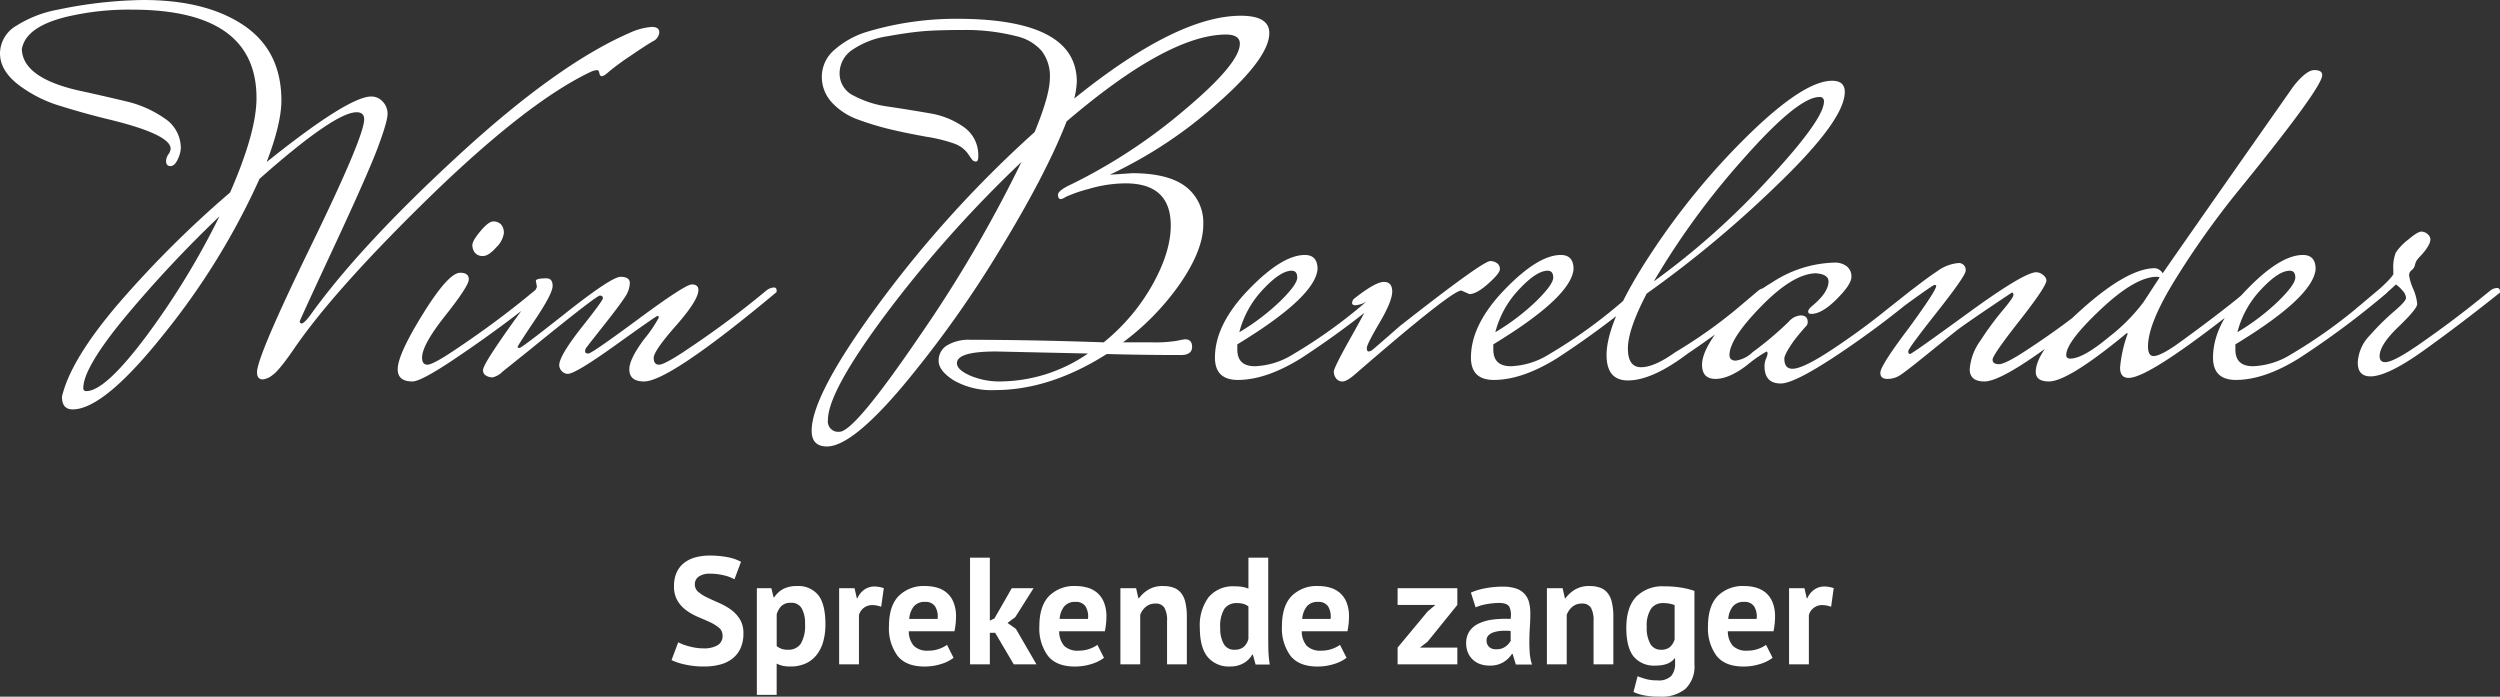
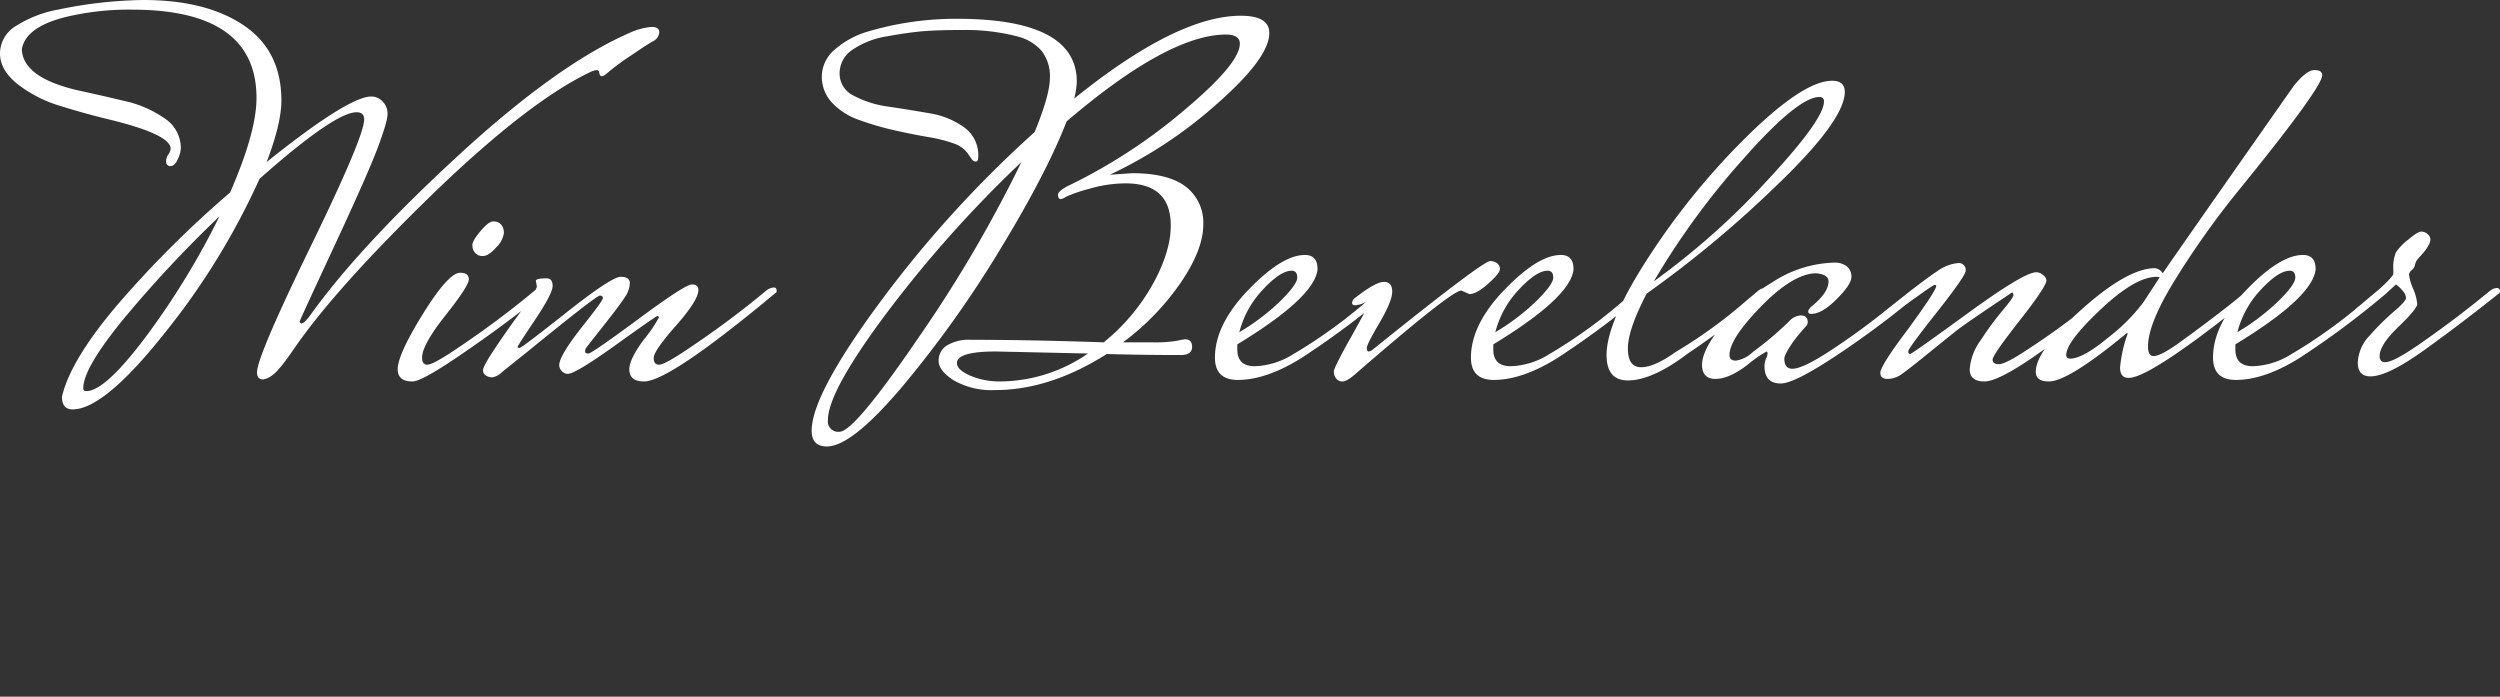
<svg xmlns="http://www.w3.org/2000/svg" width="492.2" height="137.16" viewBox="0 0 492.2 137.16">
  <rect x="0" y="0" width="492.2" height="137.16" fill="#333333" stroke="none" />
  <g id="Group_1" data-name="Group 1" transform="translate(-724.6 -193.2)">
-     <path id="Path_2" data-name="Path 2" d="M45.4.9Q44.2.9,44.2-.5q0-3.1,10.55-24.75T65.3-50.3q0-1.4-1.5-1.4-4.3,0-19.1,13.1A140.3,140.3,0,0,1,26-8.2Q14.1,6.8,7.9,6.8q-2.1,0-2.1-2.5Q7.5-3,16.9-14a206.953,206.953,0,0,1,22-21.9q5.2-11.9,5.2-18.6,0-17.4-24.5-17.4A53,53,0,0,0,8.1-70.8q-9.4,1.9-10.2,6.7Q-1.9-58.5,9-56q4.6,1,9.2,2.1A21.974,21.974,0,0,1,26-50.5a6.986,6.986,0,0,1,3.2,5.9,5.71,5.71,0,0,1-.6,2.15Q28-41.1,27.15-41.1t-.85-1a2.442,2.442,0,0,1,.45-1.3,2.289,2.289,0,0,0,.45-1.1q0-2.8-11.8-5.7-5-1.2-9.95-2.75a25.594,25.594,0,0,1-8.4-4.3Q-6.4-60-6.4-63.3a6.364,6.364,0,0,1,3.25-5.45A23.007,23.007,0,0,1,5-71.9a86.879,86.879,0,0,1,16.8-1.9q12.4,0,19.8,5T49-54q0,4.5-2.9,12.1Q62.2-54.8,66.7-54.8a3,3,0,0,1,2.25,1,3.423,3.423,0,0,1,.95,2.45q0,1.45-1.9,6.55T59.35-25.2Q52.6-10.7,52.6-10.5t.3.4q.6,0,1.9-1.8,9.7-13.5,29.1-31.35T117.5-67.3a12.841,12.841,0,0,1,4.4-1.2q1.5,0,1.5,1.05a2.135,2.135,0,0,1-1.3,1.8q-1.3.75-4.45,2.9a47.02,47.02,0,0,0-4.15,3.05q-1,.9-1.4.9t-.5-.6q-.1-.6-.45-.6a3.836,3.836,0,0,0-1.15.3Q97.9-54,79.2-36,59.5-16.9,51.4-5,48.5-.8,47.25.05A3.983,3.983,0,0,1,45.4.9ZM10.6,3.2q3.7,0,11.75-10.75A152.136,152.136,0,0,0,36.8-31.2,236.776,236.776,0,0,0,17.85-10.9Q10-1.3,10,2.6A.53.53,0,0,0,10.6,3.2ZM90.7-30.2a2,2,0,0,1,1.55.6,2.426,2.426,0,0,1,.55,1.7,4.812,4.812,0,0,1-1.5,2.8q-1.5,1.7-2.6,1.7a1.891,1.891,0,0,1-1.6-.65,2.392,2.392,0,0,1-.5-1.5q0-.85,1.6-2.75T90.7-30.2ZM99-16.7a2.659,2.659,0,0,1,1.25-.5q.45,0,.45.6v.3q.4,0-5.35,4.4T83.05-3.1Q76.5,1.3,74.8,1.3q-2.9,0-2.9-2.4,0-2.9,5-10.95t7.3-8.05q1.7,0,1.7,1.3t-4.6,7.1q-4.6,5.8-4.6,8.3Q76.7-2,77.75-2T83-4.8q7.5-5,13.8-10.1Zm.3-.7-.2-1.1q0-.5,2.1-.5,1.2,0,1.2,1.5t-3.45,6.65Q95.5-5.7,95.5-5.5t.4.2q.4,0,9.25-7t10.65-7q1.8,0,1.8,1.25a5.307,5.307,0,0,1-1,2.8q-1,1.55-4.2,5.6T109-5.3a1.232,1.232,0,0,0-.2.7q0,.4.65.4T119.3-11q9.2-6.8,10.5-6.8t1.3,1.1q0,2-4.4,7t-4.4,6.35Q122.3-2,123.35-2t5.25-2.8q7.5-5,13.8-10.1l2.2-1.8a2.708,2.708,0,0,1,1.35-.5q.55,0,.55.6v.3Q125.4,1.3,120.4,1.3q-2.9,0-2.9-2.4,0-2,2.9-5.9a27.013,27.013,0,0,0,2.9-4.25q0-.35-.25-.35t-8.2,5.7Q106.9-.2,105.4-.2a1.566,1.566,0,0,1-1.2-.55,1.7,1.7,0,0,1-.5-1.15q0-1.8,4.3-7.3,4.3-5.4,4.3-5.9t-.6-.5q-.7,0-14.2,11l-5,4A3.774,3.774,0,0,1,90.55.5,2.447,2.447,0,0,1,89.3.15,1.14,1.14,0,0,1,88.7-.9q0-.7,1.75-3.4T95-10.9Q99.3-16.7,99.3-17.4Zm112.8-22,4.4-.3q7.1,0,10.55,2.65a8.9,8.9,0,0,1,3.45,7.5q0,4.85-4.4,11.35A50.081,50.081,0,0,1,214.7-6.4h5.7a26.966,26.966,0,0,0,4.9-.3,15.4,15.4,0,0,1,1.6-.3q1.4,0,1.4,1.5t-2,1.6q-7.7,0-14.8-.2Q200.3,3,189.5,3a15.015,15.015,0,0,1-8.1-1.9q-3-1.9-3-3.85a3.472,3.472,0,0,1,1.65-3.05,8.34,8.34,0,0,1,4.65-1.1q11.7,0,26.2.5a39.344,39.344,0,0,0,9.6-11.35q3.6-6.45,3.6-11.65,0-8.3-8.9-8.3a25.716,25.716,0,0,0-7.25,1.1,28.1,28.1,0,0,0-4.5,1.55,2.906,2.906,0,0,1-.95.45q-.6,0-.6-.85t2.6-2.05a107.373,107.373,0,0,0,22.3-14.65q10.9-9.15,10.9-13.05,0-1.8-2.8-1.8-11.4.1-31.3,17.1-4,10.3-13.15,25.3A215.809,215.809,0,0,1,171.3,2.25q-10,11.85-14.9,11.85-3,0-3-3.1,0-7.1,13.45-25.3A224.429,224.429,0,0,1,197.3-47.8q3-7.3,3-10.65a8.11,8.11,0,0,0-1.6-5.3A9.186,9.186,0,0,0,194-66.6a40.208,40.208,0,0,0-10.35-1.3q-5.45,0-8.35.25t-7.05,1a16.633,16.633,0,0,0-6.75,2.6,5.567,5.567,0,0,0-2.6,4.7,4.821,4.821,0,0,0,2.8,4.4,20.2,20.2,0,0,0,6.85,2.15q4.05.6,8.05,1.3a16,16,0,0,1,6.8,2.75A6.715,6.715,0,0,1,186.2-43q0,1-.45,1a.861.861,0,0,1-.7-.3q-.25-.3-.85-1.2a5.673,5.673,0,0,0-2.65-2,29.66,29.66,0,0,0-5.4-1.35q-3.65-.65-6.9-1.4a56.04,56.04,0,0,1-6.55-1.95,13.012,13.012,0,0,1-5.3-3.4,7.412,7.412,0,0,1-2-5.15A6.971,6.971,0,0,1,157.9-64a17.331,17.331,0,0,1,6.6-3.6A61.023,61.023,0,0,1,182-70.1q23.6,0,23.6,12.4a16.432,16.432,0,0,1-.5,3.3q20.2-16.3,32.8-16.3,5.6,0,5.6,3.4,0,4.9-10.25,13.9A87.44,87.44,0,0,1,212.1-39.4ZM158.9,11.2q2.9,0,15.55-18.55A260.887,260.887,0,0,0,194.7-41.9a238.376,238.376,0,0,0-26.55,29.75Q156.6,3.3,156.6,8.9A2.033,2.033,0,0,0,158.9,11.2ZM207.8-4.2l-18.1-.4q-7.7,0-7.7,2.3Q182-1,184.6.15a14.708,14.708,0,0,0,6,1.15A30.725,30.725,0,0,0,207.8-4.2Zm57.4-12.4a2.285,2.285,0,0,1,1.3-.5q.6,0,.6.7v.2A169.357,169.357,0,0,1,249.8-3.3Q242.9,1,237.3,1q-4.5,0-4.5-4.4,0-6.5,6.6-13.35t11.1-6.85q2.5,0,2.5,2.8-.5,5.5-15.8,14.8v1q0,3.3,3.45,3.3A15.1,15.1,0,0,0,248.1-4a98.851,98.851,0,0,0,14.6-10.5Zm-17.3-3.9q-2.2,0-5.65,3.7a19.1,19.1,0,0,0-4.65,8.4,43.659,43.659,0,0,0,8.1-6.15q3.3-3.25,3.3-4.6T247.9-20.5Zm35,4.6-1.6-.7q-1.9,0-20.7,16.3-1.8,1.6-2.65,1.6a1.526,1.526,0,0,1-1.3-.6,2.194,2.194,0,0,1-.45-1.35q0-.75,3.4-6.8t3.4-6.5q0-.45-.4-.45a5.372,5.372,0,0,1-2.1.7q-.7,0-.7-.45a1.2,1.2,0,0,1,.4-.85q4.2-3.3,5.85-3.3t1.65,1.9q0,1.9-2.5,6.15T262.7-5.3q0,.7.35.7a1.48,1.48,0,0,0,.85-.4q.5-.4,5.3-4.6Q285.5-22.4,287-22.4h.1a2.151,2.151,0,0,1,1.2.4,1.346,1.346,0,0,1,.6,1.2q0,.8-2.3,2.85T282.9-15.9Zm32.7-.7a2.285,2.285,0,0,1,1.3-.5q.6,0,.6.7v.2A169.357,169.357,0,0,1,300.2-3.3Q293.3,1,287.7,1q-4.5,0-4.5-4.4,0-6.5,6.6-13.35t11.1-6.85q2.5,0,2.5,2.8-.5,5.5-15.8,14.8v1q0,3.3,3.45,3.3A15.1,15.1,0,0,0,298.5-4a98.848,98.848,0,0,0,14.6-10.5Zm-17.3-3.9q-2.2,0-5.65,3.7A19.1,19.1,0,0,0,288-8.4a43.658,43.658,0,0,0,8.1-6.15q3.3-3.25,3.3-4.6T298.3-20.5Zm41.5,3.9a2.285,2.285,0,0,1,1.3-.5q.6,0,.6.7v.2a170.683,170.683,0,0,1-15.8,12q-7,5.3-11.8,5.3-4.2,0-4.2-5,0-6.7,8.65-19.85A140.606,140.606,0,0,1,338-47.4q10.8-10.5,16.3-10.5,2.5,0,2.5,2.2,0,5.5-13.15,18.15A218.426,218.426,0,0,1,317.8-16q-3.7,7.1-3.7,10.8t2.6,3.7q2.6,0,6.8-3a95.055,95.055,0,0,0,13.8-10Zm12-38.1q-4.2,0-14.9,12.1a150.676,150.676,0,0,0-17.7,24.2,148.731,148.731,0,0,0,22.5-20.05q11-11.85,11-15.35A.8.8,0,0,0,351.8-54.7ZM350.2-12q-.6,0-.6-.45t.7-1.05q3.3-2.7,3.3-4.9,0-1.4-2.5-1.6-4.5.1-10.75,6.5T334.1-3.9q0,1.1,1.25,1.1a6.133,6.133,0,0,0,3.35-1.7,65.082,65.082,0,0,0,7.1-6,3.387,3.387,0,0,1,2.3-1.2q1.4,0,1.4,1.3a1.081,1.081,0,0,1-.3.8q-.3.3-1.1,1.25T346.7-6.6q-1.8,2.6-1.8,3.4,0,2,1.6,2,2.1,0,7.9-3.85T365-12.8l4.8-3.8a2.285,2.285,0,0,1,1.3-.5q.6,0,.6.7v.2A179.649,179.649,0,0,1,355.45-4Q346.9,1.7,344.2,1.7q-3.2,0-3.2-3.4a3.767,3.767,0,0,1,.3-1.5,3.026,3.026,0,0,0,.3-1,.4.4,0,0,0-.2-.4,25.722,25.722,0,0,0-3.85,2.7Q334,.8,331.35.8T328.7-2q0-2.8,3.75-7.55A38.282,38.282,0,0,1,342.5-18.2a23.336,23.336,0,0,1,12.3-3.9,3.853,3.853,0,0,1,2.35.7,2.5,2.5,0,0,1,.95,2.15q0,1.45-2.9,4.35T350.2-12Zm60.2-4.3Q389.3,1.3,384.3,1.3q-2.9,0-2.9-2.4a10.984,10.984,0,0,1,2.15-5.7,59.288,59.288,0,0,1,4.3-5.85Q390-15.2,390-15.7t-.3-.5q-9.3,6.2-11.05,7.6T372.95-4Q369-.8,367.8,0a4.6,4.6,0,0,1-2.6.8q-1.4,0-1.4-1.2,0-1.4,5.6-8.8,5.4-7.4,5.4-8.3,0-.2-.35-.2t-8.65,6.1l-.4-1.5q7.1-5.7,9.6-7.3a8.237,8.237,0,0,1,4.05-1.6,1.348,1.348,0,0,1,1.55,1.5q0,1-5.65,8.15t-5.65,7.7q0,.55.35.55t11.4-8.05Q392.1-20.2,394.5-20.2a2.072,2.072,0,0,1,1.35.55,1.482,1.482,0,0,1,.65,1.05q0,1.2-5.3,7.95T385.9-3q0,.9,1.25.9t5.35-2.7a153.829,153.829,0,0,0,13.8-10.1l2.2-1.8a2.285,2.285,0,0,1,1.3-.5.53.53,0,0,1,.6.6Zm5.2,2,3.2-4.9a1.888,1.888,0,0,0-.6-.1q-4.2,0-11,6.4t-6.8,9q0,.7.8.7,2.5,0,7.6-4.25A36.146,36.146,0,0,0,415.6-14.3Zm22.3-1.9Q417.1.6,412.7.6q-1.7,0-1.7-2a25.836,25.836,0,0,1,1.5-6.7q0-.1-.2-.1Q400.8,1.3,397,1.3q-2.6,0-2.6-1.9,0-4.2,9.05-12.3T417.9-21a2.13,2.13,0,0,1,1.5,1q2.3-3.4,25.8-36.9,2.5-3.1,4.05-3.1t1.55,1q0,2.5-17.2,23.6a168.606,168.606,0,0,0-11.75,16.65Q416.5-10.1,416.5-5.6q0,1.9,1.1,1.9,1.3,0,4.6-2.3,6.8-4.9,11.9-9l1.9-1.6a2.285,2.285,0,0,1,1.3-.5q.6,0,.6.7Zm23.8-.4a2.285,2.285,0,0,1,1.3-.5q.6,0,.6.7v.2A169.357,169.357,0,0,1,446.3-3.3Q439.4,1,433.8,1q-4.5,0-4.5-4.4,0-6.5,6.6-13.35T447-23.6q2.5,0,2.5,2.8Q449-15.3,433.7-6v1q0,3.3,3.45,3.3A15.1,15.1,0,0,0,444.6-4a98.848,98.848,0,0,0,14.6-10.5Zm-17.3-3.9q-2.2,0-5.65,3.7a19.1,19.1,0,0,0-4.65,8.4,43.658,43.658,0,0,0,8.1-6.15q3.3-3.25,3.3-4.6T444.4-20.5Zm39.5,3.9a2.285,2.285,0,0,1,1.3-.5q.6,0,.6.7v.2q-7.5,6-14.8,11.25T460.3.3q-2.5,0-2.5-2.7a8.185,8.185,0,0,1,2.4-5.4,48.263,48.263,0,0,1,4.75-4.7q2.35-2,2.35-2.65a2.438,2.438,0,0,0-.75-1.5,5.992,5.992,0,0,0-1.25-1.15q-1.7,1.7-7.4,6.2l-.4-1.5q6.3-5,7.3-6.7v-.9a7.825,7.825,0,0,1,.5-3.4,10.989,10.989,0,0,1,2.4-2.5q1.9-1.6,2.6-1.6a1.808,1.808,0,0,1,1.25.5,1.4,1.4,0,0,1,.55,1,2.493,2.493,0,0,1-.35,1.15,7.9,7.9,0,0,1-.7,1.1q-.35.45-.95,1.1a7.176,7.176,0,0,0-.75.9,3.386,3.386,0,0,0-.3.85,1.817,1.817,0,0,1-.65,1,1.231,1.231,0,0,0-.5,1,10.153,10.153,0,0,0,.8,2.65,9.5,9.5,0,0,1,.8,3q0,.95-3.7,4.5T462.1-3.7q0,1.2,1.1,1.2,1.4,0,5.2-2.5l1.2-.8q6.5-4.5,12.2-9.1Z" transform="translate(731 267)" fill="#fff" />
-     <path id="Path_1" data-name="Path 1" d="M10.86-5.64a1.952,1.952,0,0,0-.7-1.56,7.779,7.779,0,0,0-1.77-1.1Q7.32-8.79,6.075-9.315a11.809,11.809,0,0,1-2.31-1.29A6.579,6.579,0,0,1,2-12.51a5.453,5.453,0,0,1-.7-2.91,6.384,6.384,0,0,1,.51-2.655A4.982,4.982,0,0,1,3.255-19.95,6.252,6.252,0,0,1,5.49-21.06a10.708,10.708,0,0,1,2.88-.36,18.061,18.061,0,0,1,3.45.315,8.768,8.768,0,0,1,2.67.915L13.2-16.74a7.218,7.218,0,0,0-1.98-.765,11.242,11.242,0,0,0-2.85-.345,3.645,3.645,0,0,0-2.205.57A1.811,1.811,0,0,0,5.4-15.75a1.89,1.89,0,0,0,.7,1.5,8.161,8.161,0,0,0,1.77,1.11q1.065.51,2.31,1.05a12.408,12.408,0,0,1,2.31,1.305,6.652,6.652,0,0,1,1.77,1.89,5.189,5.189,0,0,1,.705,2.8,6.923,6.923,0,0,1-.555,2.895,5.487,5.487,0,0,1-1.56,2.025,6.591,6.591,0,0,1-2.43,1.2A11.856,11.856,0,0,1,7.29.42,16.7,16.7,0,0,1,3.33,0,12.113,12.113,0,0,1,.81-.84L2.13-4.35a8.156,8.156,0,0,0,.855.39,10.99,10.99,0,0,0,1.185.39,13.681,13.681,0,0,0,1.395.3,9.389,9.389,0,0,0,1.515.12,5.282,5.282,0,0,0,2.8-.615A2.065,2.065,0,0,0,10.86-5.64ZM17.61-15h2.85l.45,1.8h.12a4.971,4.971,0,0,1,1.845-1.68,5.69,5.69,0,0,1,2.595-.54,5.062,5.062,0,0,1,4.23,1.785q1.41,1.785,1.41,5.745a12.38,12.38,0,0,1-.45,3.465A7.31,7.31,0,0,1,29.325-1.8a5.834,5.834,0,0,1-2.16,1.65A7.1,7.1,0,0,1,24.24.42,7.159,7.159,0,0,1,22.71.285a5.268,5.268,0,0,1-1.2-.435V6h-3.9Zm6.69,2.88a2.6,2.6,0,0,0-1.785.57,3.72,3.72,0,0,0-1,1.71V-3.6a3.623,3.623,0,0,0,.915.525,3.625,3.625,0,0,0,1.305.195,2.885,2.885,0,0,0,2.52-1.185,6.955,6.955,0,0,0,.84-3.915,5.894,5.894,0,0,0-.66-3.06A2.307,2.307,0,0,0,24.3-12.12Zm17.79.78a5.081,5.081,0,0,0-1.68-.33,2.75,2.75,0,0,0-1.755.555A2.673,2.673,0,0,0,37.71-9.69V0h-3.9V-15h3.03l.45,1.98h.12a4.09,4.09,0,0,1,1.38-1.71,3.5,3.5,0,0,1,2.04-.6A5.674,5.674,0,0,1,42.6-15ZM56.34-1.29A7.633,7.633,0,0,1,53.9-.075a10.7,10.7,0,0,1-3.285.5q-3.63,0-5.31-2.115A9.094,9.094,0,0,1,43.62-7.5q0-3.96,1.89-5.94a6.992,6.992,0,0,1,5.31-1.98,8.256,8.256,0,0,1,2.22.3,5.167,5.167,0,0,1,1.92.99,4.871,4.871,0,0,1,1.35,1.86,7.294,7.294,0,0,1,.51,2.91,13.071,13.071,0,0,1-.075,1.35q-.075.72-.225,1.5h-9A4.4,4.4,0,0,0,48.5-3.66a3.737,3.737,0,0,0,2.865.96,6.106,6.106,0,0,0,2.205-.375A6.1,6.1,0,0,0,55.05-3.84ZM50.76-12.3a2.731,2.731,0,0,0-2.265.915A4.524,4.524,0,0,0,47.61-8.94h5.58a3.777,3.777,0,0,0-.5-2.49A2.206,2.206,0,0,0,50.76-12.3ZM64.53-6.21H63.48V0h-3.9V-21h3.9V-8.61l.9-.42L67.8-15h4.29l-3.6,5.7L66.96-8.16l1.65,1.17L72.66,0H68.19ZM85.95-1.29A7.633,7.633,0,0,1,83.5-.075a10.7,10.7,0,0,1-3.285.5q-3.63,0-5.31-2.115A9.094,9.094,0,0,1,73.23-7.5q0-3.96,1.89-5.94a6.992,6.992,0,0,1,5.31-1.98,8.256,8.256,0,0,1,2.22.3,5.167,5.167,0,0,1,1.92.99,4.871,4.871,0,0,1,1.35,1.86,7.294,7.294,0,0,1,.51,2.91,13.07,13.07,0,0,1-.075,1.35q-.075.72-.225,1.5h-9A4.4,4.4,0,0,0,78.1-3.66a3.737,3.737,0,0,0,2.865.96,6.106,6.106,0,0,0,2.2-.375A6.1,6.1,0,0,0,84.66-3.84ZM80.37-12.3a2.731,2.731,0,0,0-2.265.915A4.524,4.524,0,0,0,77.22-8.94H82.8a3.777,3.777,0,0,0-.495-2.49A2.206,2.206,0,0,0,80.37-12.3ZM98.37,0V-8.52a5.028,5.028,0,0,0-.525-2.64,1.963,1.963,0,0,0-1.785-.81,2.81,2.81,0,0,0-1.875.645,3.583,3.583,0,0,0-1.1,1.6V0h-3.9V-15h3.09l.45,1.98h.12a6.466,6.466,0,0,1,1.83-1.68,5.426,5.426,0,0,1,2.94-.72,6.057,6.057,0,0,1,1.98.3,3.371,3.371,0,0,1,1.47.99,4.5,4.5,0,0,1,.9,1.875,12.124,12.124,0,0,1,.3,2.925V0Zm19.92-5.28q0,1.26.03,2.52a21.43,21.43,0,0,0,.27,2.79H115.8l-.54-1.95h-.12a4.533,4.533,0,0,1-1.725,1.7A5.248,5.248,0,0,1,110.76.42a5.4,5.4,0,0,1-4.38-1.86q-1.56-1.86-1.56-5.82a9.193,9.193,0,0,1,1.74-5.97,6.2,6.2,0,0,1,5.1-2.13,9.149,9.149,0,0,1,1.53.105,6.023,6.023,0,0,1,1.2.345V-21h3.9Zm-6.63,2.4a2.709,2.709,0,0,0,1.8-.555,3,3,0,0,0,.93-1.605V-11.4a2.976,2.976,0,0,0-.93-.495,4.381,4.381,0,0,0-1.32-.165,2.886,2.886,0,0,0-2.475,1.11,6.593,6.593,0,0,0-.825,3.81,6.155,6.155,0,0,0,.675,3.09A2.3,2.3,0,0,0,111.66-2.88Zm22.05,1.59a7.633,7.633,0,0,1-2.445,1.215,10.7,10.7,0,0,1-3.285.5q-3.63,0-5.31-2.115A9.094,9.094,0,0,1,120.99-7.5q0-3.96,1.89-5.94a6.992,6.992,0,0,1,5.31-1.98,8.256,8.256,0,0,1,2.22.3,5.167,5.167,0,0,1,1.92.99,4.871,4.871,0,0,1,1.35,1.86,7.294,7.294,0,0,1,.51,2.91,13.07,13.07,0,0,1-.075,1.35q-.075.72-.225,1.5h-9a4.4,4.4,0,0,0,.975,2.85,3.737,3.737,0,0,0,2.865.96,6.106,6.106,0,0,0,2.205-.375,6.1,6.1,0,0,0,1.485-.765ZM128.13-12.3a2.731,2.731,0,0,0-2.265.915,4.524,4.524,0,0,0-.885,2.445h5.58a3.777,3.777,0,0,0-.495-2.49A2.206,2.206,0,0,0,128.13-12.3Zm15.63,9,5.91-7.11,1.53-1.29h-7.44V-15h11.76v3.3l-5.85,7.23-1.5,1.17h7.35V0H143.76Zm14.43-10.83a12.833,12.833,0,0,1,2.85-.855,18.368,18.368,0,0,1,3.45-.315,7.833,7.833,0,0,1,2.61.375,3.962,3.962,0,0,1,1.665,1.065,3.969,3.969,0,0,1,.87,1.65,8.422,8.422,0,0,1,.255,2.16q0,1.32-.09,2.655t-.1,2.625q-.015,1.29.075,2.505A9.433,9.433,0,0,0,170.22.03h-3.18l-.63-2.07h-.15A5.339,5.339,0,0,1,164.6-.435,5.051,5.051,0,0,1,161.85.24a5.352,5.352,0,0,1-1.89-.315,4.092,4.092,0,0,1-1.44-.9,4.1,4.1,0,0,1-.93-1.38,4.616,4.616,0,0,1-.33-1.785,4.174,4.174,0,0,1,.615-2.325,4.448,4.448,0,0,1,1.77-1.53,8.792,8.792,0,0,1,2.76-.81,19.558,19.558,0,0,1,3.585-.135,3.9,3.9,0,0,0-.24-2.415q-.45-.735-2.01-.735a13.7,13.7,0,0,0-2.475.24,9.049,9.049,0,0,0-2.145.63Zm4.95,11.16A3,3,0,0,0,165-3.495a3.663,3.663,0,0,0,1.02-1.125V-6.57a10.729,10.729,0,0,0-1.785-.03,6.514,6.514,0,0,0-1.515.27,2.547,2.547,0,0,0-1.05.6,1.341,1.341,0,0,0-.39.99,1.7,1.7,0,0,0,.495,1.305A1.915,1.915,0,0,0,163.14-2.97ZM182.34,0V-8.52a5.028,5.028,0,0,0-.525-2.64,1.963,1.963,0,0,0-1.785-.81,2.81,2.81,0,0,0-1.875.645,3.583,3.583,0,0,0-1.1,1.6V0h-3.9V-15h3.09l.45,1.98h.12a6.467,6.467,0,0,1,1.83-1.68,5.426,5.426,0,0,1,2.94-.72,6.057,6.057,0,0,1,1.98.3,3.37,3.37,0,0,1,1.47.99,4.5,4.5,0,0,1,.9,1.875,12.124,12.124,0,0,1,.3,2.925V0ZM202.2,0a6.062,6.062,0,0,1-1.77,4.815,7.284,7.284,0,0,1-4.95,1.545,15.2,15.2,0,0,1-3.405-.3,8.567,8.567,0,0,1-1.875-.63l.81-3.09q.69.27,1.6.54a8.118,8.118,0,0,0,2.265.27,3.49,3.49,0,0,0,2.775-.885A3.766,3.766,0,0,0,198.39-.21v-.96h-.12Q197.22.24,194.55.24a5.192,5.192,0,0,1-4.335-1.8q-1.425-1.8-1.425-5.64,0-4.02,1.92-6.09a7.237,7.237,0,0,1,5.58-2.07,19.7,19.7,0,0,1,3.435.27,14.431,14.431,0,0,1,2.475.63Zm-6.6-2.88a2.68,2.68,0,0,0,1.755-.51,3.212,3.212,0,0,0,.945-1.53v-6.75a5.991,5.991,0,0,0-2.31-.39,2.755,2.755,0,0,0-2.34,1.125,6.049,6.049,0,0,0-.84,3.585,6.286,6.286,0,0,0,.72,3.33A2.307,2.307,0,0,0,195.6-2.88Zm21.99,1.59a7.633,7.633,0,0,1-2.445,1.215,10.7,10.7,0,0,1-3.285.5q-3.63,0-5.31-2.115A9.094,9.094,0,0,1,204.87-7.5q0-3.96,1.89-5.94a6.992,6.992,0,0,1,5.31-1.98,8.256,8.256,0,0,1,2.22.3,5.167,5.167,0,0,1,1.92.99,4.871,4.871,0,0,1,1.35,1.86,7.294,7.294,0,0,1,.51,2.91A13.07,13.07,0,0,1,218-8.01q-.075.72-.225,1.5h-9a4.4,4.4,0,0,0,.975,2.85,3.737,3.737,0,0,0,2.865.96,6.106,6.106,0,0,0,2.205-.375A6.1,6.1,0,0,0,216.3-3.84ZM212.01-12.3a2.731,2.731,0,0,0-2.265.915,4.524,4.524,0,0,0-.885,2.445h5.58a3.777,3.777,0,0,0-.495-2.49A2.206,2.206,0,0,0,212.01-12.3Zm17.1.96a5.081,5.081,0,0,0-1.68-.33,2.75,2.75,0,0,0-1.755.555,2.673,2.673,0,0,0-.945,1.425V0h-3.9V-15h3.03l.45,1.98h.12a4.09,4.09,0,0,1,1.38-1.71,3.5,3.5,0,0,1,2.04-.6,5.674,5.674,0,0,1,1.77.33Z" transform="translate(856 324)" fill="#fff" />
+     <path id="Path_2" data-name="Path 2" d="M45.4.9Q44.2.9,44.2-.5q0-3.1,10.55-24.75T65.3-50.3q0-1.4-1.5-1.4-4.3,0-19.1,13.1A140.3,140.3,0,0,1,26-8.2Q14.1,6.8,7.9,6.8q-2.1,0-2.1-2.5Q7.5-3,16.9-14a206.953,206.953,0,0,1,22-21.9q5.2-11.9,5.2-18.6,0-17.4-24.5-17.4A53,53,0,0,0,8.1-70.8q-9.4,1.9-10.2,6.7Q-1.9-58.5,9-56q4.6,1,9.2,2.1A21.974,21.974,0,0,1,26-50.5a6.986,6.986,0,0,1,3.2,5.9,5.71,5.71,0,0,1-.6,2.15Q28-41.1,27.15-41.1t-.85-1a2.442,2.442,0,0,1,.45-1.3,2.289,2.289,0,0,0,.45-1.1q0-2.8-11.8-5.7-5-1.2-9.95-2.75a25.594,25.594,0,0,1-8.4-4.3Q-6.4-60-6.4-63.3a6.364,6.364,0,0,1,3.25-5.45A23.007,23.007,0,0,1,5-71.9a86.879,86.879,0,0,1,16.8-1.9q12.4,0,19.8,5T49-54q0,4.5-2.9,12.1Q62.2-54.8,66.7-54.8a3,3,0,0,1,2.25,1,3.423,3.423,0,0,1,.95,2.45q0,1.45-1.9,6.55T59.35-25.2Q52.6-10.7,52.6-10.5t.3.4q.6,0,1.9-1.8,9.7-13.5,29.1-31.35T117.5-67.3a12.841,12.841,0,0,1,4.4-1.2q1.5,0,1.5,1.05a2.135,2.135,0,0,1-1.3,1.8q-1.3.75-4.45,2.9a47.02,47.02,0,0,0-4.15,3.05q-1,.9-1.4.9t-.5-.6q-.1-.6-.45-.6a3.836,3.836,0,0,0-1.15.3Q97.9-54,79.2-36,59.5-16.9,51.4-5,48.5-.8,47.25.05A3.983,3.983,0,0,1,45.4.9ZM10.6,3.2q3.7,0,11.75-10.75A152.136,152.136,0,0,0,36.8-31.2,236.776,236.776,0,0,0,17.85-10.9Q10-1.3,10,2.6A.53.53,0,0,0,10.6,3.2ZM90.7-30.2a2,2,0,0,1,1.55.6,2.426,2.426,0,0,1,.55,1.7,4.812,4.812,0,0,1-1.5,2.8q-1.5,1.7-2.6,1.7a1.891,1.891,0,0,1-1.6-.65,2.392,2.392,0,0,1-.5-1.5q0-.85,1.6-2.75T90.7-30.2ZM99-16.7a2.659,2.659,0,0,1,1.25-.5q.45,0,.45.6v.3q.4,0-5.35,4.4T83.05-3.1Q76.5,1.3,74.8,1.3q-2.9,0-2.9-2.4,0-2.9,5-10.95t7.3-8.05q1.7,0,1.7,1.3t-4.6,7.1q-4.6,5.8-4.6,8.3Q76.7-2,77.75-2T83-4.8q7.5-5,13.8-10.1Zm.3-.7-.2-1.1q0-.5,2.1-.5,1.2,0,1.2,1.5t-3.45,6.65Q95.5-5.7,95.5-5.5t.4.2q.4,0,9.25-7t10.65-7q1.8,0,1.8,1.25a5.307,5.307,0,0,1-1,2.8q-1,1.55-4.2,5.6T109-5.3a1.232,1.232,0,0,0-.2.7q0,.4.65.4T119.3-11q9.2-6.8,10.5-6.8t1.3,1.1q0,2-4.4,7t-4.4,6.35Q122.3-2,123.35-2t5.25-2.8q7.5-5,13.8-10.1l2.2-1.8a2.708,2.708,0,0,1,1.35-.5q.55,0,.55.6v.3Q125.4,1.3,120.4,1.3q-2.9,0-2.9-2.4,0-2,2.9-5.9a27.013,27.013,0,0,0,2.9-4.25q0-.35-.25-.35t-8.2,5.7Q106.9-.2,105.4-.2a1.566,1.566,0,0,1-1.2-.55,1.7,1.7,0,0,1-.5-1.15q0-1.8,4.3-7.3,4.3-5.4,4.3-5.9t-.6-.5q-.7,0-14.2,11l-5,4A3.774,3.774,0,0,1,90.55.5,2.447,2.447,0,0,1,89.3.15,1.14,1.14,0,0,1,88.7-.9q0-.7,1.75-3.4T95-10.9Q99.3-16.7,99.3-17.4Zm112.8-22,4.4-.3q7.1,0,10.55,2.65a8.9,8.9,0,0,1,3.45,7.5q0,4.85-4.4,11.35A50.081,50.081,0,0,1,214.7-6.4h5.7a26.966,26.966,0,0,0,4.9-.3,15.4,15.4,0,0,1,1.6-.3q1.4,0,1.4,1.5t-2,1.6q-7.7,0-14.8-.2Q200.3,3,189.5,3a15.015,15.015,0,0,1-8.1-1.9q-3-1.9-3-3.85a3.472,3.472,0,0,1,1.65-3.05,8.34,8.34,0,0,1,4.65-1.1q11.7,0,26.2.5a39.344,39.344,0,0,0,9.6-11.35q3.6-6.45,3.6-11.65,0-8.3-8.9-8.3a25.716,25.716,0,0,0-7.25,1.1,28.1,28.1,0,0,0-4.5,1.55,2.906,2.906,0,0,1-.95.45q-.6,0-.6-.85t2.6-2.05a107.373,107.373,0,0,0,22.3-14.65q10.9-9.15,10.9-13.05,0-1.8-2.8-1.8-11.4.1-31.3,17.1-4,10.3-13.15,25.3A215.809,215.809,0,0,1,171.3,2.25q-10,11.85-14.9,11.85-3,0-3-3.1,0-7.1,13.45-25.3A224.429,224.429,0,0,1,197.3-47.8q3-7.3,3-10.65a8.11,8.11,0,0,0-1.6-5.3A9.186,9.186,0,0,0,194-66.6a40.208,40.208,0,0,0-10.35-1.3q-5.45,0-8.35.25t-7.05,1a16.633,16.633,0,0,0-6.75,2.6,5.567,5.567,0,0,0-2.6,4.7,4.821,4.821,0,0,0,2.8,4.4,20.2,20.2,0,0,0,6.85,2.15q4.05.6,8.05,1.3a16,16,0,0,1,6.8,2.75A6.715,6.715,0,0,1,186.2-43q0,1-.45,1a.861.861,0,0,1-.7-.3q-.25-.3-.85-1.2a5.673,5.673,0,0,0-2.65-2,29.66,29.66,0,0,0-5.4-1.35q-3.65-.65-6.9-1.4a56.04,56.04,0,0,1-6.55-1.95,13.012,13.012,0,0,1-5.3-3.4,7.412,7.412,0,0,1-2-5.15A6.971,6.971,0,0,1,157.9-64a17.331,17.331,0,0,1,6.6-3.6A61.023,61.023,0,0,1,182-70.1q23.6,0,23.6,12.4a16.432,16.432,0,0,1-.5,3.3q20.2-16.3,32.8-16.3,5.6,0,5.6,3.4,0,4.9-10.25,13.9A87.44,87.44,0,0,1,212.1-39.4ZM158.9,11.2q2.9,0,15.55-18.55A260.887,260.887,0,0,0,194.7-41.9a238.376,238.376,0,0,0-26.55,29.75Q156.6,3.3,156.6,8.9A2.033,2.033,0,0,0,158.9,11.2ZM207.8-4.2l-18.1-.4q-7.7,0-7.7,2.3Q182-1,184.6.15a14.708,14.708,0,0,0,6,1.15A30.725,30.725,0,0,0,207.8-4.2Zm57.4-12.4a2.285,2.285,0,0,1,1.3-.5q.6,0,.6.7v.2A169.357,169.357,0,0,1,249.8-3.3Q242.9,1,237.3,1q-4.5,0-4.5-4.4,0-6.5,6.6-13.35t11.1-6.85q2.5,0,2.5,2.8-.5,5.5-15.8,14.8v1q0,3.3,3.45,3.3A15.1,15.1,0,0,0,248.1-4a98.851,98.851,0,0,0,14.6-10.5Zm-17.3-3.9q-2.2,0-5.65,3.7a19.1,19.1,0,0,0-4.65,8.4,43.659,43.659,0,0,0,8.1-6.15q3.3-3.25,3.3-4.6T247.9-20.5Zm35,4.6-1.6-.7q-1.9,0-20.7,16.3-1.8,1.6-2.65,1.6a1.526,1.526,0,0,1-1.3-.6,2.194,2.194,0,0,1-.45-1.35q0-.75,3.4-6.8t3.4-6.5q0-.45-.4-.45a5.372,5.372,0,0,1-2.1.7q-.7,0-.7-.45a1.2,1.2,0,0,1,.4-.85q4.2-3.3,5.85-3.3t1.65,1.9q0,1.9-2.5,6.15T262.7-5.3q0,.7.35.7a1.48,1.48,0,0,0,.85-.4Q285.5-22.4,287-22.4h.1a2.151,2.151,0,0,1,1.2.4,1.346,1.346,0,0,1,.6,1.2q0,.8-2.3,2.85T282.9-15.9Zm32.7-.7a2.285,2.285,0,0,1,1.3-.5q.6,0,.6.7v.2A169.357,169.357,0,0,1,300.2-3.3Q293.3,1,287.7,1q-4.5,0-4.5-4.4,0-6.5,6.6-13.35t11.1-6.85q2.5,0,2.5,2.8-.5,5.5-15.8,14.8v1q0,3.3,3.45,3.3A15.1,15.1,0,0,0,298.5-4a98.848,98.848,0,0,0,14.6-10.5Zm-17.3-3.9q-2.2,0-5.65,3.7A19.1,19.1,0,0,0,288-8.4a43.658,43.658,0,0,0,8.1-6.15q3.3-3.25,3.3-4.6T298.3-20.5Zm41.5,3.9a2.285,2.285,0,0,1,1.3-.5q.6,0,.6.7v.2a170.683,170.683,0,0,1-15.8,12q-7,5.3-11.8,5.3-4.2,0-4.2-5,0-6.7,8.65-19.85A140.606,140.606,0,0,1,338-47.4q10.8-10.5,16.3-10.5,2.5,0,2.5,2.2,0,5.5-13.15,18.15A218.426,218.426,0,0,1,317.8-16q-3.7,7.1-3.7,10.8t2.6,3.7q2.6,0,6.8-3a95.055,95.055,0,0,0,13.8-10Zm12-38.1q-4.2,0-14.9,12.1a150.676,150.676,0,0,0-17.7,24.2,148.731,148.731,0,0,0,22.5-20.05q11-11.85,11-15.35A.8.8,0,0,0,351.8-54.7ZM350.2-12q-.6,0-.6-.45t.7-1.05q3.3-2.7,3.3-4.9,0-1.4-2.5-1.6-4.5.1-10.75,6.5T334.1-3.9q0,1.1,1.25,1.1a6.133,6.133,0,0,0,3.35-1.7,65.082,65.082,0,0,0,7.1-6,3.387,3.387,0,0,1,2.3-1.2q1.4,0,1.4,1.3a1.081,1.081,0,0,1-.3.8q-.3.3-1.1,1.25T346.7-6.6q-1.8,2.6-1.8,3.4,0,2,1.6,2,2.1,0,7.9-3.85T365-12.8l4.8-3.8a2.285,2.285,0,0,1,1.3-.5q.6,0,.6.7v.2A179.649,179.649,0,0,1,355.45-4Q346.9,1.7,344.2,1.7q-3.2,0-3.2-3.4a3.767,3.767,0,0,1,.3-1.5,3.026,3.026,0,0,0,.3-1,.4.4,0,0,0-.2-.4,25.722,25.722,0,0,0-3.85,2.7Q334,.8,331.35.8T328.7-2q0-2.8,3.75-7.55A38.282,38.282,0,0,1,342.5-18.2a23.336,23.336,0,0,1,12.3-3.9,3.853,3.853,0,0,1,2.35.7,2.5,2.5,0,0,1,.95,2.15q0,1.45-2.9,4.35T350.2-12Zm60.2-4.3Q389.3,1.3,384.3,1.3q-2.9,0-2.9-2.4a10.984,10.984,0,0,1,2.15-5.7,59.288,59.288,0,0,1,4.3-5.85Q390-15.2,390-15.7t-.3-.5q-9.3,6.2-11.05,7.6T372.95-4Q369-.8,367.8,0a4.6,4.6,0,0,1-2.6.8q-1.4,0-1.4-1.2,0-1.4,5.6-8.8,5.4-7.4,5.4-8.3,0-.2-.35-.2t-8.65,6.1l-.4-1.5q7.1-5.7,9.6-7.3a8.237,8.237,0,0,1,4.05-1.6,1.348,1.348,0,0,1,1.55,1.5q0,1-5.65,8.15t-5.65,7.7q0,.55.35.55t11.4-8.05Q392.1-20.2,394.5-20.2a2.072,2.072,0,0,1,1.35.55,1.482,1.482,0,0,1,.65,1.05q0,1.2-5.3,7.95T385.9-3q0,.9,1.25.9t5.35-2.7a153.829,153.829,0,0,0,13.8-10.1l2.2-1.8a2.285,2.285,0,0,1,1.3-.5.53.53,0,0,1,.6.6Zm5.2,2,3.2-4.9a1.888,1.888,0,0,0-.6-.1q-4.2,0-11,6.4t-6.8,9q0,.7.8.7,2.5,0,7.6-4.25A36.146,36.146,0,0,0,415.6-14.3Zm22.3-1.9Q417.1.6,412.7.6q-1.7,0-1.7-2a25.836,25.836,0,0,1,1.5-6.7q0-.1-.2-.1Q400.8,1.3,397,1.3q-2.6,0-2.6-1.9,0-4.2,9.05-12.3T417.9-21a2.13,2.13,0,0,1,1.5,1q2.3-3.4,25.8-36.9,2.5-3.1,4.05-3.1t1.55,1q0,2.5-17.2,23.6a168.606,168.606,0,0,0-11.75,16.65Q416.5-10.1,416.5-5.6q0,1.9,1.1,1.9,1.3,0,4.6-2.3,6.8-4.9,11.9-9l1.9-1.6a2.285,2.285,0,0,1,1.3-.5q.6,0,.6.7Zm23.8-.4a2.285,2.285,0,0,1,1.3-.5q.6,0,.6.7v.2A169.357,169.357,0,0,1,446.3-3.3Q439.4,1,433.8,1q-4.5,0-4.5-4.4,0-6.5,6.6-13.35T447-23.6q2.5,0,2.5,2.8Q449-15.3,433.7-6v1q0,3.3,3.45,3.3A15.1,15.1,0,0,0,444.6-4a98.848,98.848,0,0,0,14.6-10.5Zm-17.3-3.9q-2.2,0-5.65,3.7a19.1,19.1,0,0,0-4.65,8.4,43.658,43.658,0,0,0,8.1-6.15q3.3-3.25,3.3-4.6T444.4-20.5Zm39.5,3.9a2.285,2.285,0,0,1,1.3-.5q.6,0,.6.7v.2q-7.5,6-14.8,11.25T460.3.3q-2.5,0-2.5-2.7a8.185,8.185,0,0,1,2.4-5.4,48.263,48.263,0,0,1,4.75-4.7q2.35-2,2.35-2.65a2.438,2.438,0,0,0-.75-1.5,5.992,5.992,0,0,0-1.25-1.15q-1.7,1.7-7.4,6.2l-.4-1.5q6.3-5,7.3-6.7v-.9a7.825,7.825,0,0,1,.5-3.4,10.989,10.989,0,0,1,2.4-2.5q1.9-1.6,2.6-1.6a1.808,1.808,0,0,1,1.25.5,1.4,1.4,0,0,1,.55,1,2.493,2.493,0,0,1-.35,1.15,7.9,7.9,0,0,1-.7,1.1q-.35.45-.95,1.1a7.176,7.176,0,0,0-.75.9,3.386,3.386,0,0,0-.3.85,1.817,1.817,0,0,1-.65,1,1.231,1.231,0,0,0-.5,1,10.153,10.153,0,0,0,.8,2.65,9.5,9.5,0,0,1,.8,3q0,.95-3.7,4.5T462.1-3.7q0,1.2,1.1,1.2,1.4,0,5.2-2.5l1.2-.8q6.5-4.5,12.2-9.1Z" transform="translate(731 267)" fill="#fff" />
  </g>
</svg>